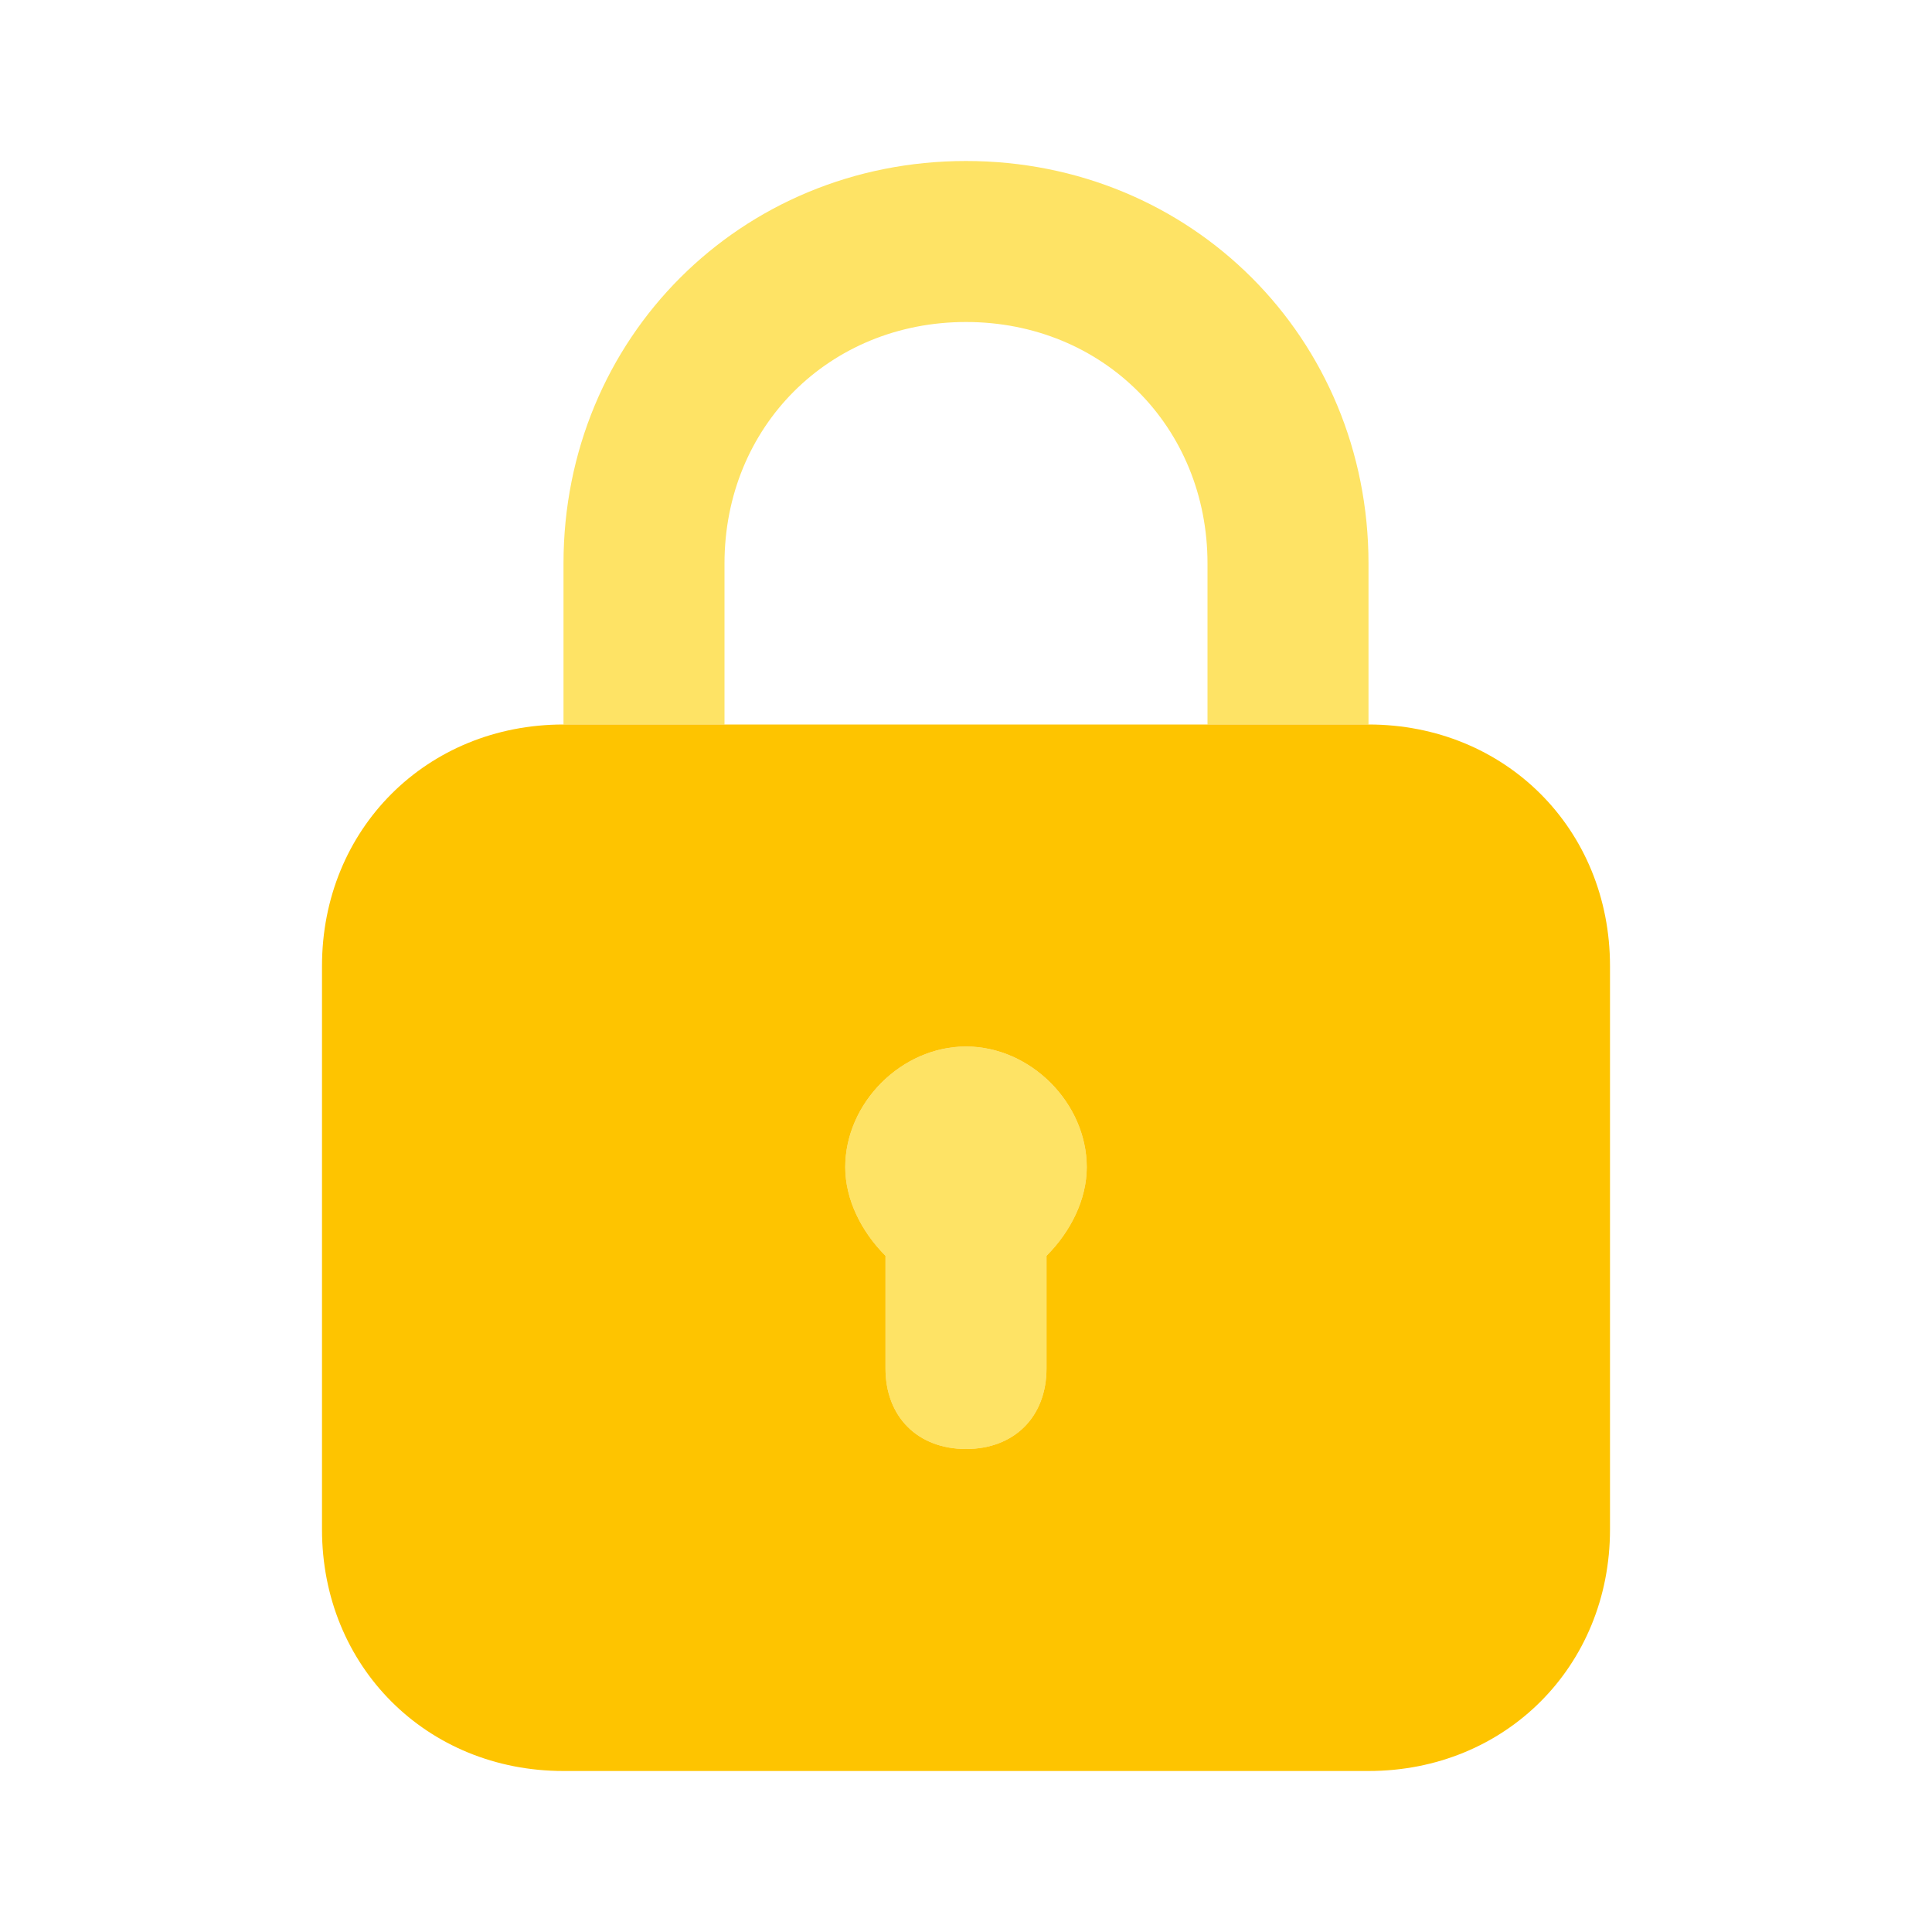
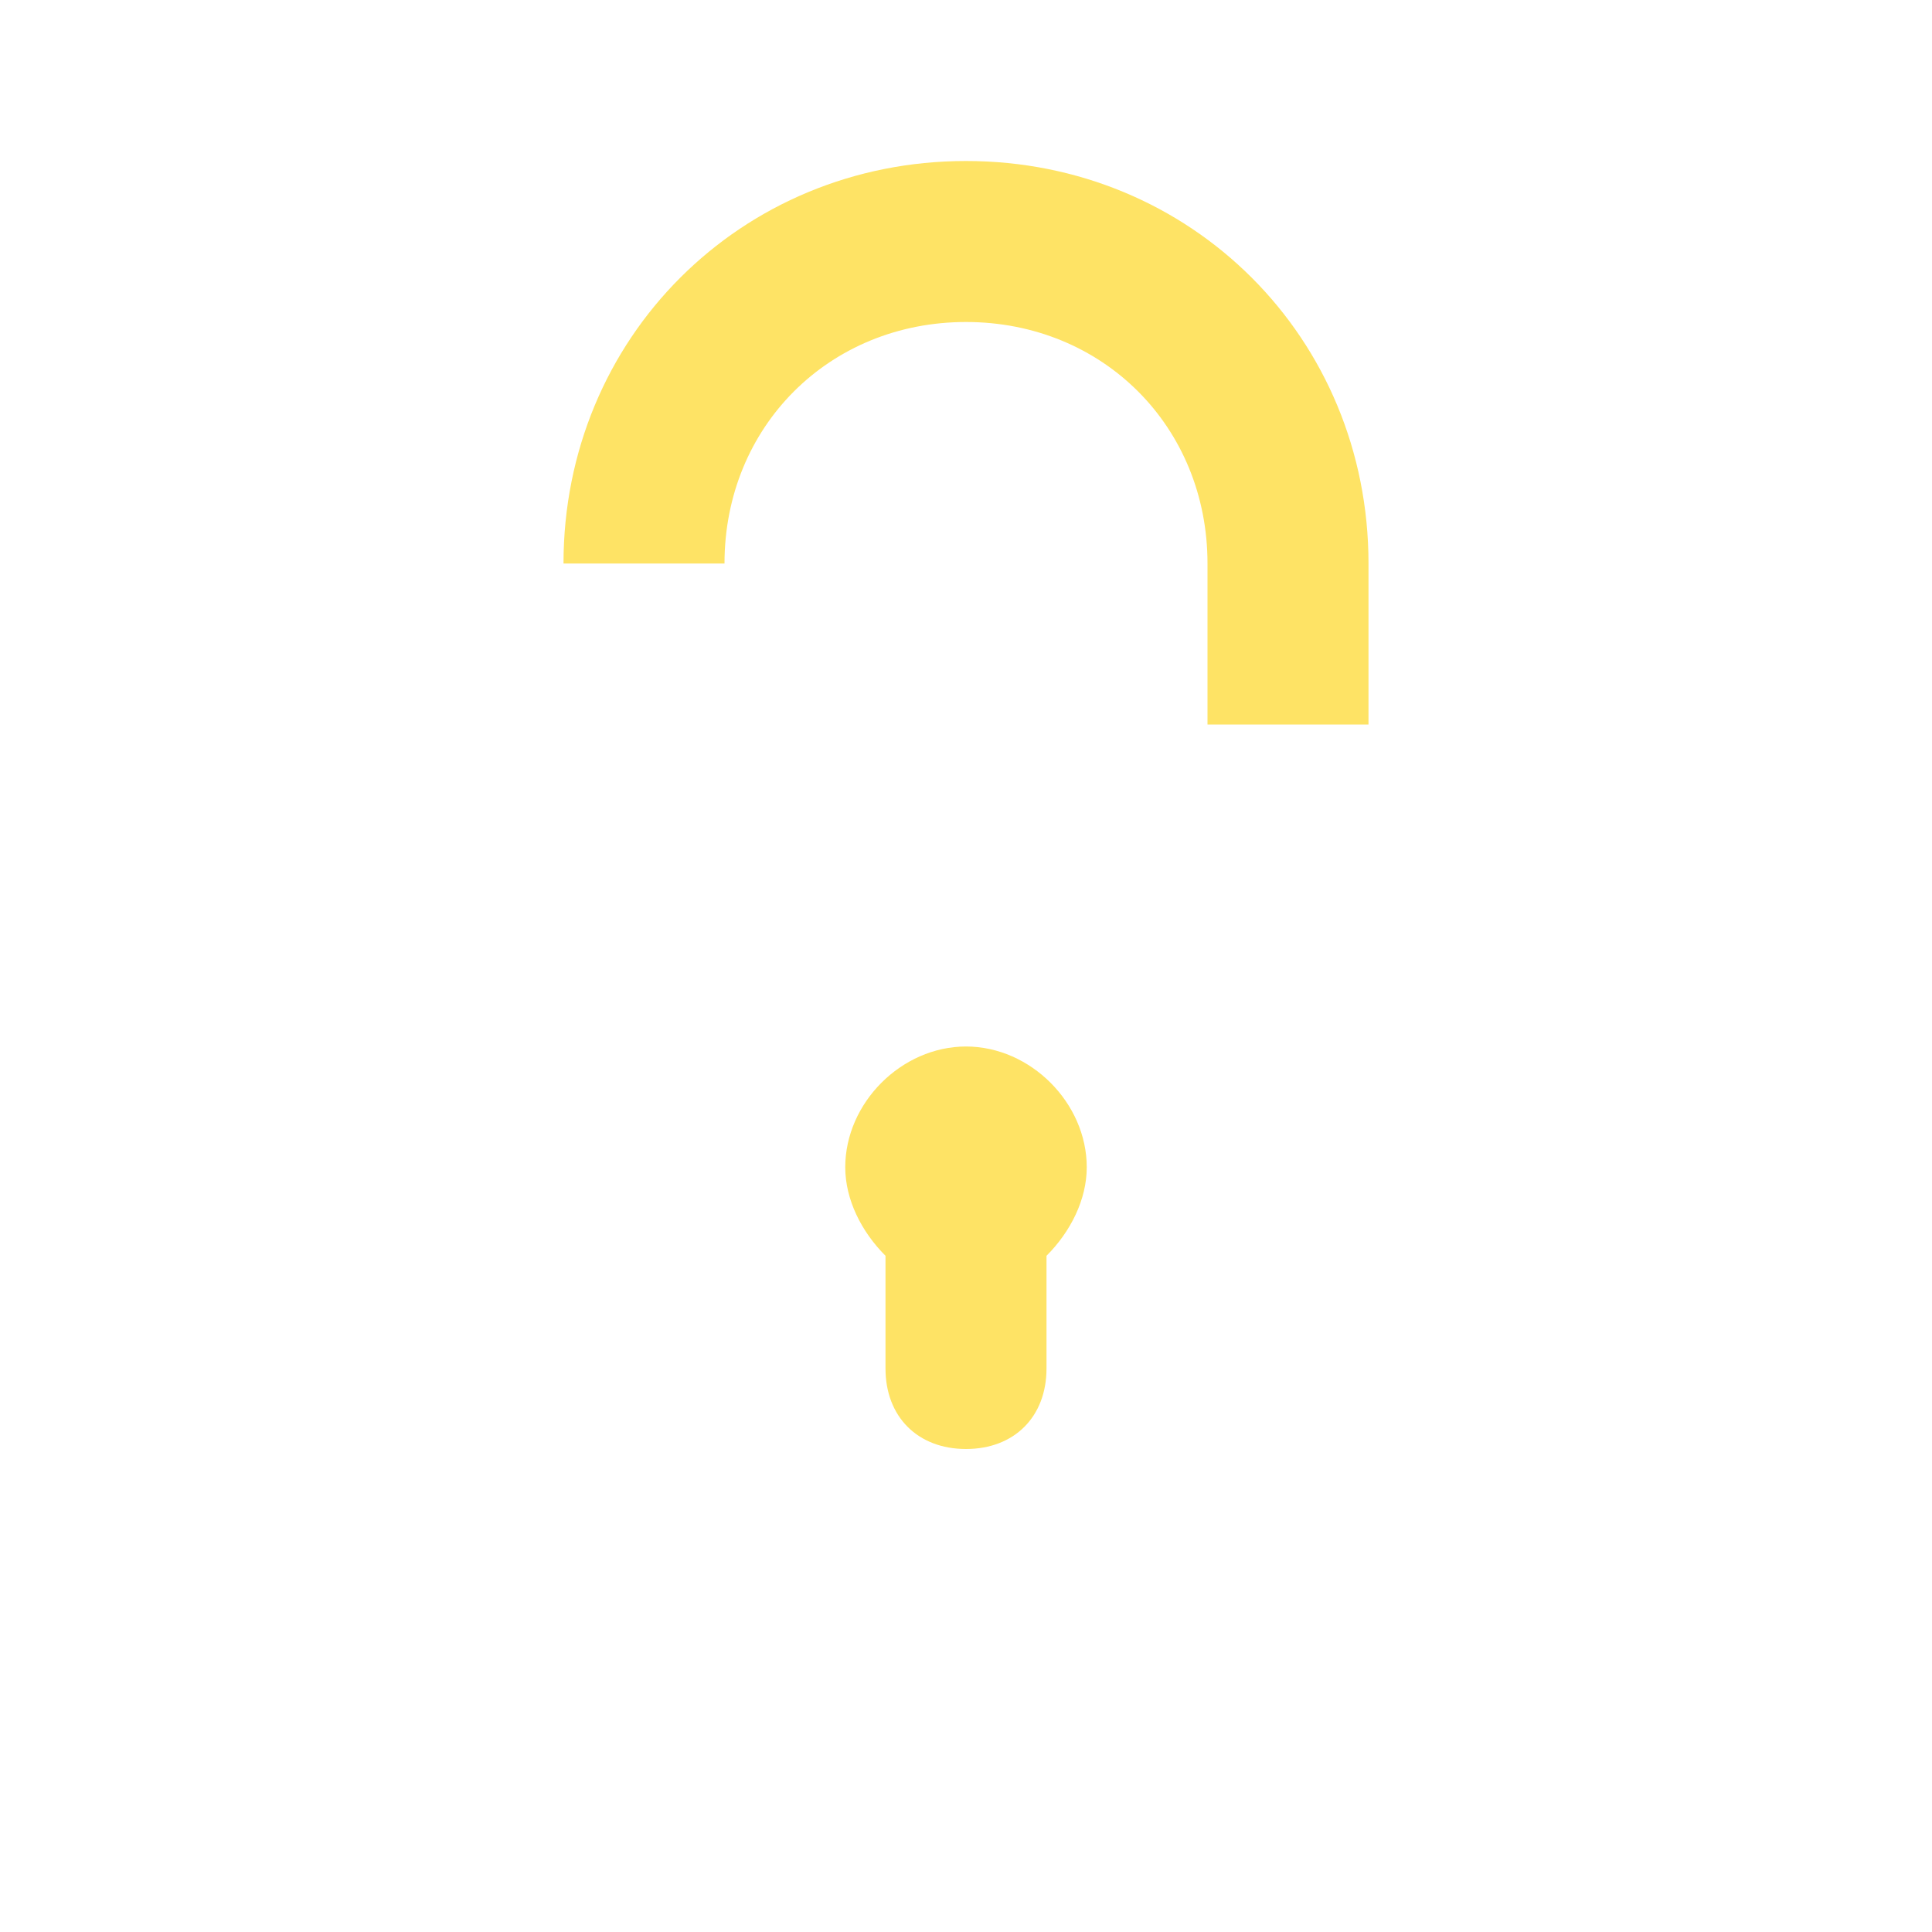
<svg xmlns="http://www.w3.org/2000/svg" width="36" height="36" viewBox="0 0 36 36" fill="none">
-   <path d="M13.5 10.5C13.5 7.95 15.45 6 18 6C20.55 6 22.5 7.95 22.5 10.5V13.5H25.5V10.5C25.5 6.3 22.2 3 18 3C13.8 3 10.5 6.3 10.5 10.5V13.5H13.5V10.5ZM20.25 21.75C20.25 20.55 19.2 19.5 18 19.5C16.8 19.5 15.75 20.55 15.75 21.75C15.75 22.35 16.05 22.95 16.5 23.4V25.5C16.5 26.4 17.1 27 18 27C18.9 27 19.5 26.4 19.5 25.5V23.4C19.95 22.95 20.25 22.35 20.25 21.75Z" fill="#FEE365" />
-   <path d="M25.5 13.5H10.5C7.95 13.5 6 15.45 6 18V28.5C6 31.05 7.95 33 10.5 33H25.5C28.05 33 30 31.05 30 28.5V18C30 15.45 28.05 13.5 25.5 13.5ZM19.5 23.4V25.5C19.5 26.4 18.9 27 18 27C17.1 27 16.5 26.4 16.5 25.5V23.4C16.05 22.95 15.75 22.35 15.75 21.75C15.75 20.55 16.8 19.5 18 19.5C19.2 19.5 20.25 20.55 20.25 21.75C20.25 22.35 19.95 22.95 19.5 23.4Z" fill="#FEC400" />
+   <path d="M13.5 10.5C13.5 7.95 15.45 6 18 6C20.55 6 22.5 7.95 22.5 10.5V13.5H25.5V10.5C25.5 6.3 22.2 3 18 3C13.8 3 10.5 6.3 10.5 10.5V13.5V10.5ZM20.25 21.75C20.25 20.55 19.2 19.5 18 19.5C16.8 19.5 15.75 20.55 15.75 21.75C15.75 22.35 16.05 22.95 16.5 23.4V25.5C16.5 26.4 17.1 27 18 27C18.9 27 19.5 26.4 19.5 25.5V23.4C19.95 22.95 20.25 22.35 20.25 21.75Z" fill="#FEE365" />
</svg>